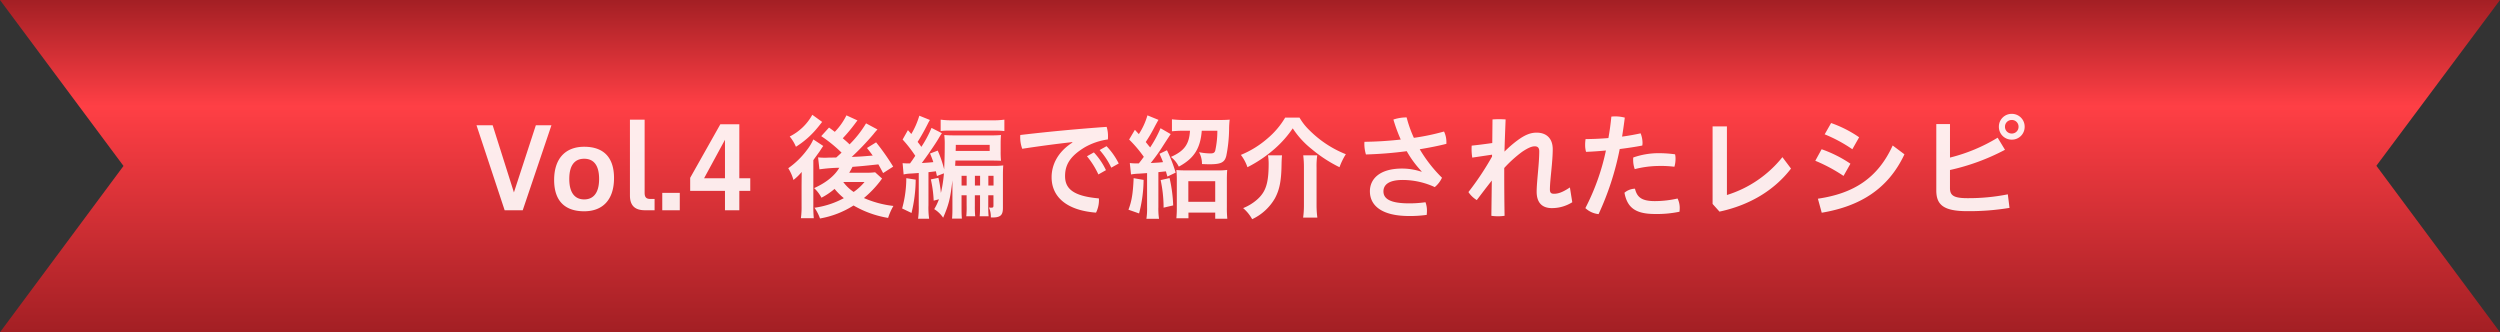
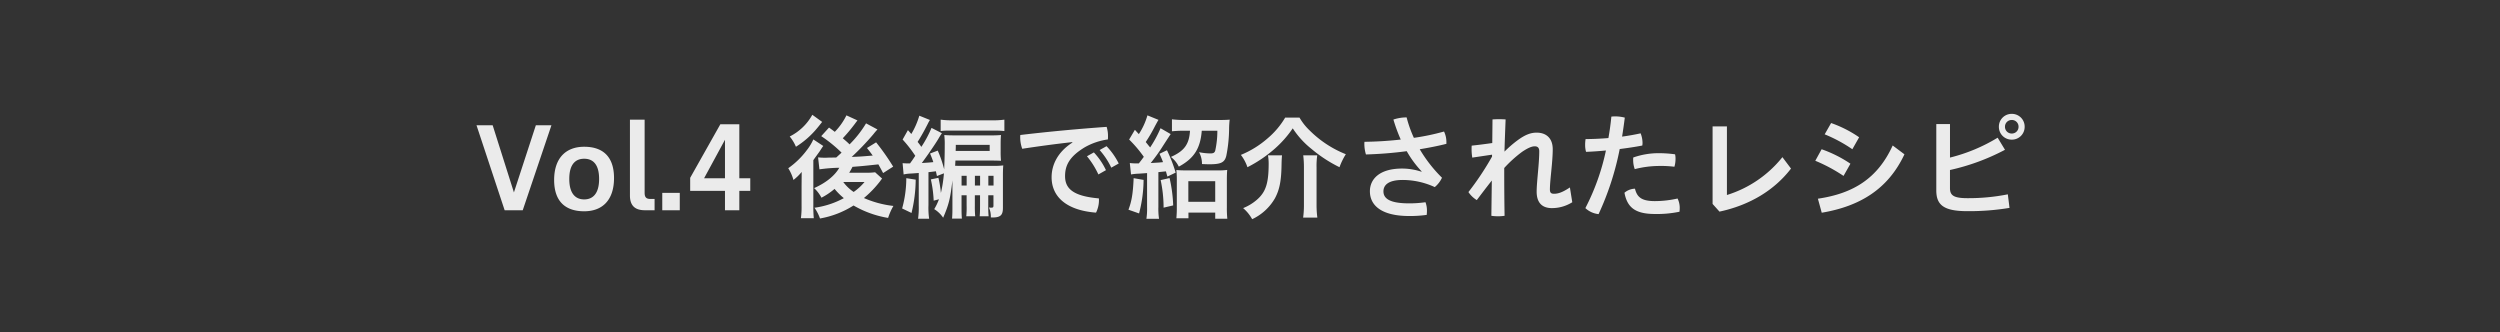
<svg xmlns="http://www.w3.org/2000/svg" width="708.051" height="94.1" viewBox="0 0 708.051 94.1">
  <rect x="0" y="0" width="708.051" height="94.1" fill="#333333" stroke="none" />
  <defs>
    <linearGradient id="linear-gradient" x1="0.5" x2="0.5" y2="1" gradientUnits="objectBoundingBox">
      <stop offset="0" stop-color="#a31f24" />
      <stop offset="0.32" stop-color="#ff3f45" />
      <stop offset="1" stop-color="#a31f24" />
    </linearGradient>
  </defs>
  <g id="ribbon4-1" transform="translate(2384 -1845.937)">
    <g id="パス_930" data-name="パス 930" transform="translate(-2384 1845.937)">
      <g id="レイヤー_1">
-         <path id="パス_930-2" data-name="パス_930" d="M673.073,46.9,708.051,0H0L34.978,47,0,94.1H708.051L673.073,47Z" fill="url(#linear-gradient)" />
-       </g>
+         </g>
    </g>
    <path id="パス_1734" data-name="パス 1734" d="M-205.952,0l8.128-24.064h-4.416l-6.208,19.008-6.016-19.008h-4.576L-211.072,0Zm17.408.288c5.184,0,8.448-3.2,8.448-9.408,0-6.176-3.264-8.864-8.448-8.864-5.216,0-8.512,3.232-8.512,9.408S-193.76.288-188.544.288Zm0-3.36c-2.336,0-4.224-1.5-4.224-5.792,0-4.32,1.888-5.728,4.224-5.728s4.224,1.408,4.224,5.728C-184.32-4.576-186.208-3.072-188.544-3.072ZM-168.608,0V-3.2h-1.12c-1.088,0-1.7-.32-1.7-1.728V-25.664h-4.16v21.5c0,2.944,1.536,4.16,4.224,4.16Zm2.176-4.928V0h4.96V-4.928ZM-144.608,0V-5.5h3.1V-9.056h-3.1v-15.3h-5.376l-8.544,15.168V-5.5h9.856V0Zm-9.984-9.056,5.92-10.912V-9.056Zm40.32-17.824a18.132,18.132,0,0,1-3.3,4.672c-.576-.448-.8-.608-1.632-1.216l-2.208,2.432a39.014,39.014,0,0,1,5.76,4.672l-1.5,1.376c-1.664.032-1.664.032-2.112.032-.544.032-.9.032-1.152.032a16.485,16.485,0,0,1-1.888-.1l.384,3.392a44.591,44.591,0,0,1,5.632-.448c-1.312,2.272-3.776,4.256-7.136,5.76a10.186,10.186,0,0,1,2.08,2.72,19.2,19.2,0,0,0,3.712-2.5,18.209,18.209,0,0,0,2.624,2.624,24.26,24.26,0,0,1-8.32,2.72,12.214,12.214,0,0,1,1.568,3.04,25.978,25.978,0,0,0,9.5-3.68,28.726,28.726,0,0,0,9.792,3.52,16.865,16.865,0,0,1,1.5-3.392,28.732,28.732,0,0,1-8.352-2.24,29.734,29.734,0,0,0,4.64-4.832,6.128,6.128,0,0,1,.512-.672l-1.984-1.792a16.958,16.958,0,0,1-2.5.128h-4.832c.384-.64.544-.9.928-1.664,2.848-.224,2.848-.224,7.328-.7.416.736.608,1.088,1.344,2.464l2.848-1.824a64.763,64.763,0,0,0-4.832-6.88l-2.592,1.6c.864,1.088,1.152,1.472,1.632,2.144-3.488.288-3.488.288-5.952.384a75.99,75.99,0,0,0,6.144-6.432,16.906,16.906,0,0,1,1.152-1.344l-3.232-1.728a30.424,30.424,0,0,1-4.672,5.952c-.7-.7-1.024-.96-1.92-1.728a47.5,47.5,0,0,0,3.36-4c.544-.736.544-.736.8-1.056ZM-109.152-8a15.535,15.535,0,0,1-3.072,2.816A11.747,11.747,0,0,1-115.168-8Zm-14.784-19.04a14.894,14.894,0,0,1-6.4,6.144,11.783,11.783,0,0,1,1.76,2.912,24.686,24.686,0,0,0,5.44-4.608c.8-.928.832-.96,1.984-2.432Zm-3.04,20.064v5.76a23.424,23.424,0,0,1-.192,3.456h3.648a36.387,36.387,0,0,1-.128-3.68V-14.176c.224-.352,1.024-1.44,1.6-2.24a5.078,5.078,0,0,0,.352-.512c.288-.448.576-.9.864-1.28l-2.816-1.856a14.6,14.6,0,0,1-1.888,3.1,23.031,23.031,0,0,1-5.216,5.056,12.47,12.47,0,0,1,1.472,3.328,14.474,14.474,0,0,0,2.336-2.272Zm40.32-3.488A37.239,37.239,0,0,1-87.52-4.9a29.573,29.573,0,0,0-.7-4.288l-2.144.448a33.947,33.947,0,0,1,.8,6.016l1.5-.384A16.114,16.114,0,0,1-89.408-.32,8.36,8.36,0,0,1-86.88,2.112c1.6-3.712,2.016-5.344,2.624-10.56V-.384c0,1.184-.032,1.856-.1,2.752h2.784c-.064-.7-.1-1.536-.1-2.752V-4.256h1.44v2.912a23.923,23.923,0,0,1-.1,3.04h2.528a30.015,30.015,0,0,1-.1-3.04V-4.256h1.472v2.912c0,1.664-.032,2.24-.1,3.04h2.528a30.015,30.015,0,0,1-.1-3.04V-4.256h1.472v2.88c0,.544-.1.64-.672.64A1.973,1.973,0,0,1-73.92-.8a6.39,6.39,0,0,1,.544,2.816,2.3,2.3,0,0,0,.416.032c2.3,0,3.008-.64,3.008-2.72V-9.6c0-1.6.032-2.272.1-3.1a22.122,22.122,0,0,1-2.976.128H-81.44c-1.024,0-1.408,0-2.048-.032.064-.832.064-1.312.1-1.472h10.3c.992,0,2.176.032,2.592.064a26.182,26.182,0,0,1-.1-2.656v-2.016c0-1.248.032-1.92.1-2.624a28.8,28.8,0,0,1-2.88.1H-83.648c-1.472,0-2.112-.032-2.912-.1a21.877,21.877,0,0,1,.128,2.944c0,2.592-.064,4.512-.16,6.784A32.133,32.133,0,0,0-88.416-16.9l-2.176.832c.48,1.12.608,1.5.928,2.432-1.152.128-1.76.16-3.264.256,1.28-1.7,3.68-5.152,4.672-6.816a19.171,19.171,0,0,1,1.024-1.632l-2.944-1.5a32.094,32.094,0,0,1-2.88,5.376c-.384-.544-.48-.7-1.056-1.408.992-1.568,1.824-3.04,2.848-5.056a10.06,10.06,0,0,1,.64-1.152l-3.008-1.216A22.063,22.063,0,0,1-95.9-21.6c-.32-.384-.64-.736-.96-1.088l-1.5,2.656a36.381,36.381,0,0,1,3.584,4.608c-.288.448-.608.9-.9,1.344-.128.192-.16.192-.576.8h-.64a10.613,10.613,0,0,1-1.472-.064l.288,3.2A11.266,11.266,0,0,1-96-10.4c.544-.032,1.056-.064,2.208-.16v9.12a22.945,22.945,0,0,1-.192,3.84h3.136a21.814,21.814,0,0,1-.192-3.84v-9.344c.864-.1.864-.1,2.112-.256.1.544.16.736.288,1.344Zm6.432,3.456h-1.44V-9.76h1.44Zm2.336,0V-9.76h1.472v2.752Zm3.808,0V-9.76h1.472v2.752ZM-83.3-18.528h9.6V-16.8h-9.632c0-.448.032-.832.032-1.12Zm-14.016,9.44A32.216,32.216,0,0,1-98.5-.512L-95.84.768a40.919,40.919,0,0,0,1.184-9.44Zm9.728-13.344a16.355,16.355,0,0,1,2.528-.128h12.448a24.132,24.132,0,0,1,3.072.128v-3.232a22.451,22.451,0,0,1-3.392.192H-84.192a22.744,22.744,0,0,1-3.392-.192Zm41.44,7.136a23.741,23.741,0,0,1,3.232,5.152l2.144-1.216a19.246,19.246,0,0,0-3.424-5.024Zm3.584-1.76a21.1,21.1,0,0,1,3.3,4.992l2.112-1.184a19.849,19.849,0,0,0-3.456-4.9Zm-7.712-2.112c-4.192,2.688-5.888,6.336-5.888,9.824C-56.16-4-52.192,0-43.584.672a7.932,7.932,0,0,0,.832-3.52,2.753,2.753,0,0,0-.032-.512c-7.3-.64-9.568-2.784-9.568-6.3,0-3.168,1.344-5.632,5.664-8.224a18.377,18.377,0,0,1,6.464-2.176,8.09,8.09,0,0,0,.032-.9,8.585,8.585,0,0,0-.384-2.656c-8.608.608-16.928,1.408-24.448,2.3a4.08,4.08,0,0,0-.032.64,9.348,9.348,0,0,0,.576,3.264c4.768-.736,9.856-1.408,14.176-1.888Zm16.608,9.024a16.527,16.527,0,0,1,2.208-.224c.992-.064,1.44-.1,2.336-.16V-.9a18.928,18.928,0,0,1-.192,3.328h3.584a18.11,18.11,0,0,1-.192-3.3v-9.92c1.152-.128,1.152-.128,2.144-.224.128.512.192.736.416,1.472l2.336-1.12a41.52,41.52,0,0,0-2.464-6.336L-25.6-16c.48,1.088.64,1.44.992,2.368-1.12.128-1.248.128-3.488.256.992-1.216,2.432-3.2,3.072-4.224,1.664-2.592,2.528-3.9,2.592-3.968l-2.88-1.664a33.1,33.1,0,0,1-2.944,5.44c-.48-.576-.736-.9-1.248-1.536A44.015,44.015,0,0,0-26.848-23.9c.736-1.344.736-1.344.96-1.7l-3.136-1.28a19.4,19.4,0,0,1-2.432,5.312c-.416-.448-.768-.832-1.12-1.216l-1.632,2.752a35.119,35.119,0,0,1,4.16,4.9c-.448.608-.672.928-1.408,1.856H-32a14.529,14.529,0,0,1-2.016-.1Zm16.7-12.384c-.224,3.84-1.632,5.76-5.408,7.424a7.877,7.877,0,0,1,2.24,2.752c4.32-2.336,6.112-5.152,6.5-10.176h4.416a26,26,0,0,1-.608,5.664c-.192.576-.512.768-1.376.768a16.906,16.906,0,0,1-3.2-.352,6.97,6.97,0,0,1,.832,3.36c1.632.064,1.76.064,2.08.064,3.3,0,4.32-.512,4.8-2.368a41.136,41.136,0,0,0,.8-7.744,25.115,25.115,0,0,1,.16-2.528c-.64.064-1.7.1-2.976.1H-18.56a29.168,29.168,0,0,1-3.52-.192v3.392a30.339,30.339,0,0,1,3.328-.16ZM-32.928-9.088c-.192,4.352-.544,6.5-1.472,8.928L-31.392.9a38.355,38.355,0,0,0,1.28-9.5Zm7.648.544a37.2,37.2,0,0,1,.832,7.808l2.72-.64A40.592,40.592,0,0,0-22.752-9.12ZM-17.408.672h7.584V2.4H-6.4A30.543,30.543,0,0,1-6.528-.9V-8.448c0-1.344.032-2.176.1-2.976a17,17,0,0,1-2.624.128H-18.3a25.018,25.018,0,0,1-2.528-.1A25.139,25.139,0,0,1-20.7-8.448V-.992a32.231,32.231,0,0,1-.128,3.264h3.424Zm-.032-8.9h7.616V-2.4H-17.44ZM9.984-26.24A22.916,22.916,0,0,1,4.96-20.32a27.136,27.136,0,0,1-7.52,4.64A11.9,11.9,0,0,1-.7-12.192a37.1,37.1,0,0,0,7.712-5.216,30.474,30.474,0,0,0,5.12-5.792,24.609,24.609,0,0,0,5.344,5.856,38.806,38.806,0,0,0,7.9,5.152,18.611,18.611,0,0,1,1.792-3.68,30.423,30.423,0,0,1-10.3-6.784,15.886,15.886,0,0,1-2.816-3.584ZM5.12-15.552a14.59,14.59,0,0,1,.192,2.3c0,5.6-.8,8.064-3.328,10.272A13.8,13.8,0,0,1-1.92-.608,11.393,11.393,0,0,1,.64,2.528,14.544,14.544,0,0,0,7.072-3.36C8.384-5.792,8.9-8.288,8.96-12.96c.032-1.344.064-1.824.128-2.592Zm9.984,0A28.069,28.069,0,0,1,15.3-12.1V-1.632a26.6,26.6,0,0,1-.224,3.712H19.1a27.389,27.389,0,0,1-.224-3.744v-10.4a21.2,21.2,0,0,1,.192-3.488Zm33.472,4.64a17.206,17.206,0,0,0-5.472-.9c-6.432,0-9.12,3.008-9.12,6.432,0,4.128,3.456,7.008,11.1,7.008a33.562,33.562,0,0,0,4.992-.32c.032-.352.064-.736.064-1.12a6.636,6.636,0,0,0-.416-2.464,31.684,31.684,0,0,1-4.64.32c-5.44,0-7.264-1.344-7.264-3.392,0-1.792,1.408-3.232,5.44-3.232A21.746,21.746,0,0,1,52.352-6.56,7.515,7.515,0,0,0,54.4-9.216a39.542,39.542,0,0,1-6.3-8.064c2.688-.448,5.344-.96,7.552-1.536v-.416a6.973,6.973,0,0,0-.672-3.072,64.52,64.52,0,0,1-8.544,1.792A34.642,34.642,0,0,1,44.384-26.3a11.922,11.922,0,0,0-3.744.608,45.231,45.231,0,0,0,2.08,5.664,102.3,102.3,0,0,1-10.272.64,4.288,4.288,0,0,0-.032.64,10.162,10.162,0,0,0,.448,2.944,111.467,111.467,0,0,0,11.552-.928,29.179,29.179,0,0,0,4.224,5.728Zm20-4.288A80.416,80.416,0,0,1,61.888-5.152,7.638,7.638,0,0,0,64.256-2.88c1.408-1.856,2.88-3.808,4.256-5.536l-.128,9.984a11.422,11.422,0,0,0,1.888.128,10.784,10.784,0,0,0,1.856-.128c-.064-3.9-.1-7.9-.1-11.936v-1.6a35.083,35.083,0,0,1,5.056-4.576c1.664-1.12,2.752-1.568,3.584-1.568.864,0,1.28.448,1.28,1.408,0,3.552-.736,8.672-.736,11.424,0,2.976,1.376,4.672,4.352,4.672A10.846,10.846,0,0,0,91.3-2.272l-.672-4.192c-2.24,1.5-3.456,1.792-4.512,1.792-.832,0-1.152-.32-1.152-1.216,0-2.656.8-7.68.8-11.424,0-2.88-1.632-4.672-4.576-4.672-1.792,0-3.392.7-5.44,2.208A32.408,32.408,0,0,0,72.1-16.608c.064-2.72.192-5.7.32-9.12-.512-.032-1.184-.064-1.856-.064s-1.312.032-1.856.064L68.64-19.04c-1.984.288-4,.544-5.824.736-.032.32-.032.672-.032,1.024a14.477,14.477,0,0,0,.192,2.368l5.6-.832Zm32.96-5.248c-2.336.192-4.608.288-6.464.288a9.855,9.855,0,0,0-.128,1.632,7.04,7.04,0,0,0,.256,1.984c1.728-.064,3.648-.192,5.632-.384A64.308,64.308,0,0,1,95.008-.608a6.423,6.423,0,0,0,3.744,1.7,80.393,80.393,0,0,0,5.984-18.432c2.24-.288,4.448-.608,6.4-.992a5.253,5.253,0,0,0,.064-.736,7.63,7.63,0,0,0-.544-2.72c-1.568.352-3.36.672-5.248.928q.432-2.688.768-5.376a11.125,11.125,0,0,0-2.72-.352c-.384,0-.736.032-1.088.064C102.176-24.48,101.888-22.432,101.536-20.448ZM121.12-3.328a29.384,29.384,0,0,1-6.432.736c-3.84,0-5.056-1.184-5.632-3.52A4.823,4.823,0,0,0,106.08-4.96c.8,4.288,3.2,6.016,8.672,6.016a31.156,31.156,0,0,0,6.912-.64,8.433,8.433,0,0,0,.064-.9A5.95,5.95,0,0,0,121.12-3.328ZM108.576-14.944a4.289,4.289,0,0,0-.032.64,7.7,7.7,0,0,0,.448,2.656,28.554,28.554,0,0,1,6.848-.9,30.822,30.822,0,0,1,4.384.224,7.875,7.875,0,0,0,.32-2.24,5.427,5.427,0,0,0-.128-1.28,33.887,33.887,0,0,0-4.768-.32A21.623,21.623,0,0,0,108.576-14.944Zm22.464-8.8V-1.792L132.992.384c8.544-1.824,15.552-6.048,20.256-12.192l-2.432-3.232A32.414,32.414,0,0,1,135.1-4.32V-23.744Zm31.744,2.24a41.008,41.008,0,0,1,7.84,4.224l1.92-3.392a33.161,33.161,0,0,0-7.936-4.032Zm-2.656,7.488a45.438,45.438,0,0,1,8,4.288l1.952-3.456a35.456,35.456,0,0,0-8.16-4.1ZM161.952.7c10.784-1.824,18.784-6.656,23.424-16.544l-3.328-2.5c-4.256,9.344-11.168,13.6-21.184,15.072Zm36.32-12.1a61.679,61.679,0,0,0,15.584-5.728l-2.08-3.424a48.24,48.24,0,0,1-13.5,5.632v-9.5H194.4V-5.6c0,4.128,2.144,5.856,8.8,5.856a70.3,70.3,0,0,0,11.936-.928l-.48-3.84A56.837,56.837,0,0,1,203.2-3.424c-3.9,0-4.928-.8-4.928-2.848Zm17.5-15.9a3.606,3.606,0,0,0-3.648,3.648A3.606,3.606,0,0,0,215.776-20a3.606,3.606,0,0,0,3.648-3.648A3.606,3.606,0,0,0,215.776-27.3Zm0,1.728a1.886,1.886,0,0,1,1.92,1.92,1.886,1.886,0,0,1-1.92,1.92,1.886,1.886,0,0,1-1.92-1.92A1.886,1.886,0,0,1,215.776-25.568Z" transform="translate(-2030 1905.487)" fill="rgba(255,255,255,0.9)" />
  </g>
</svg>